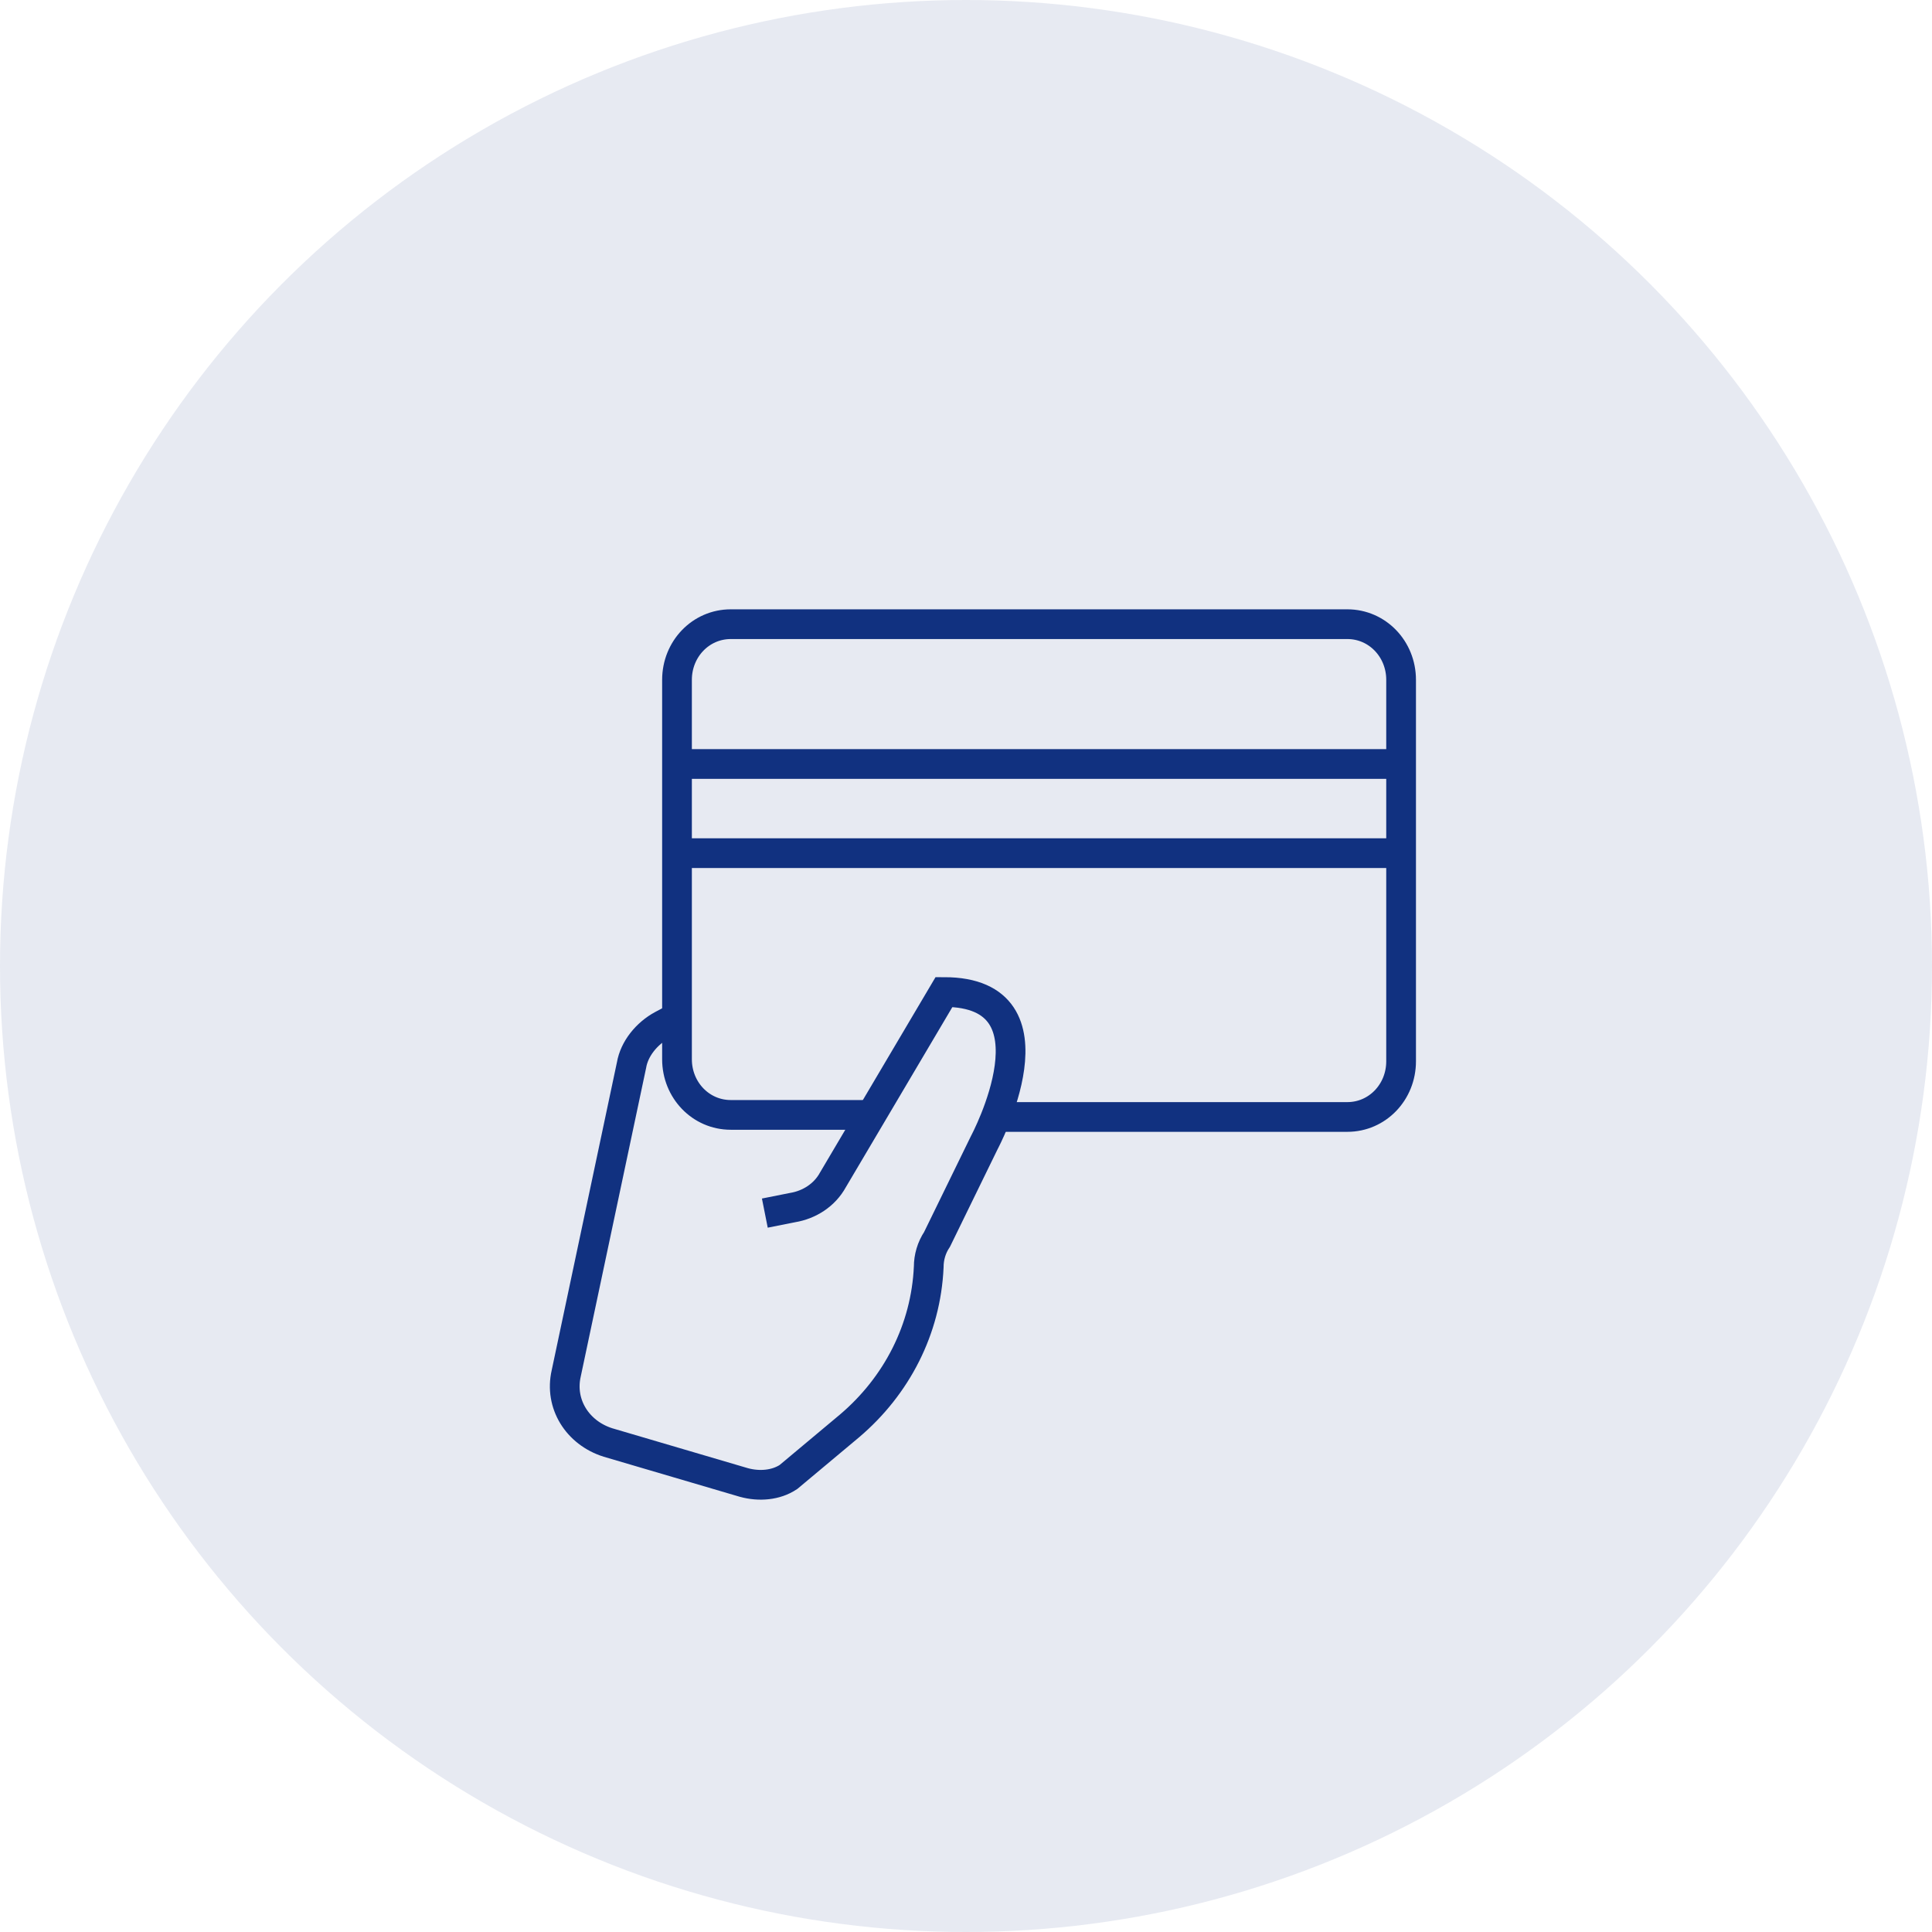
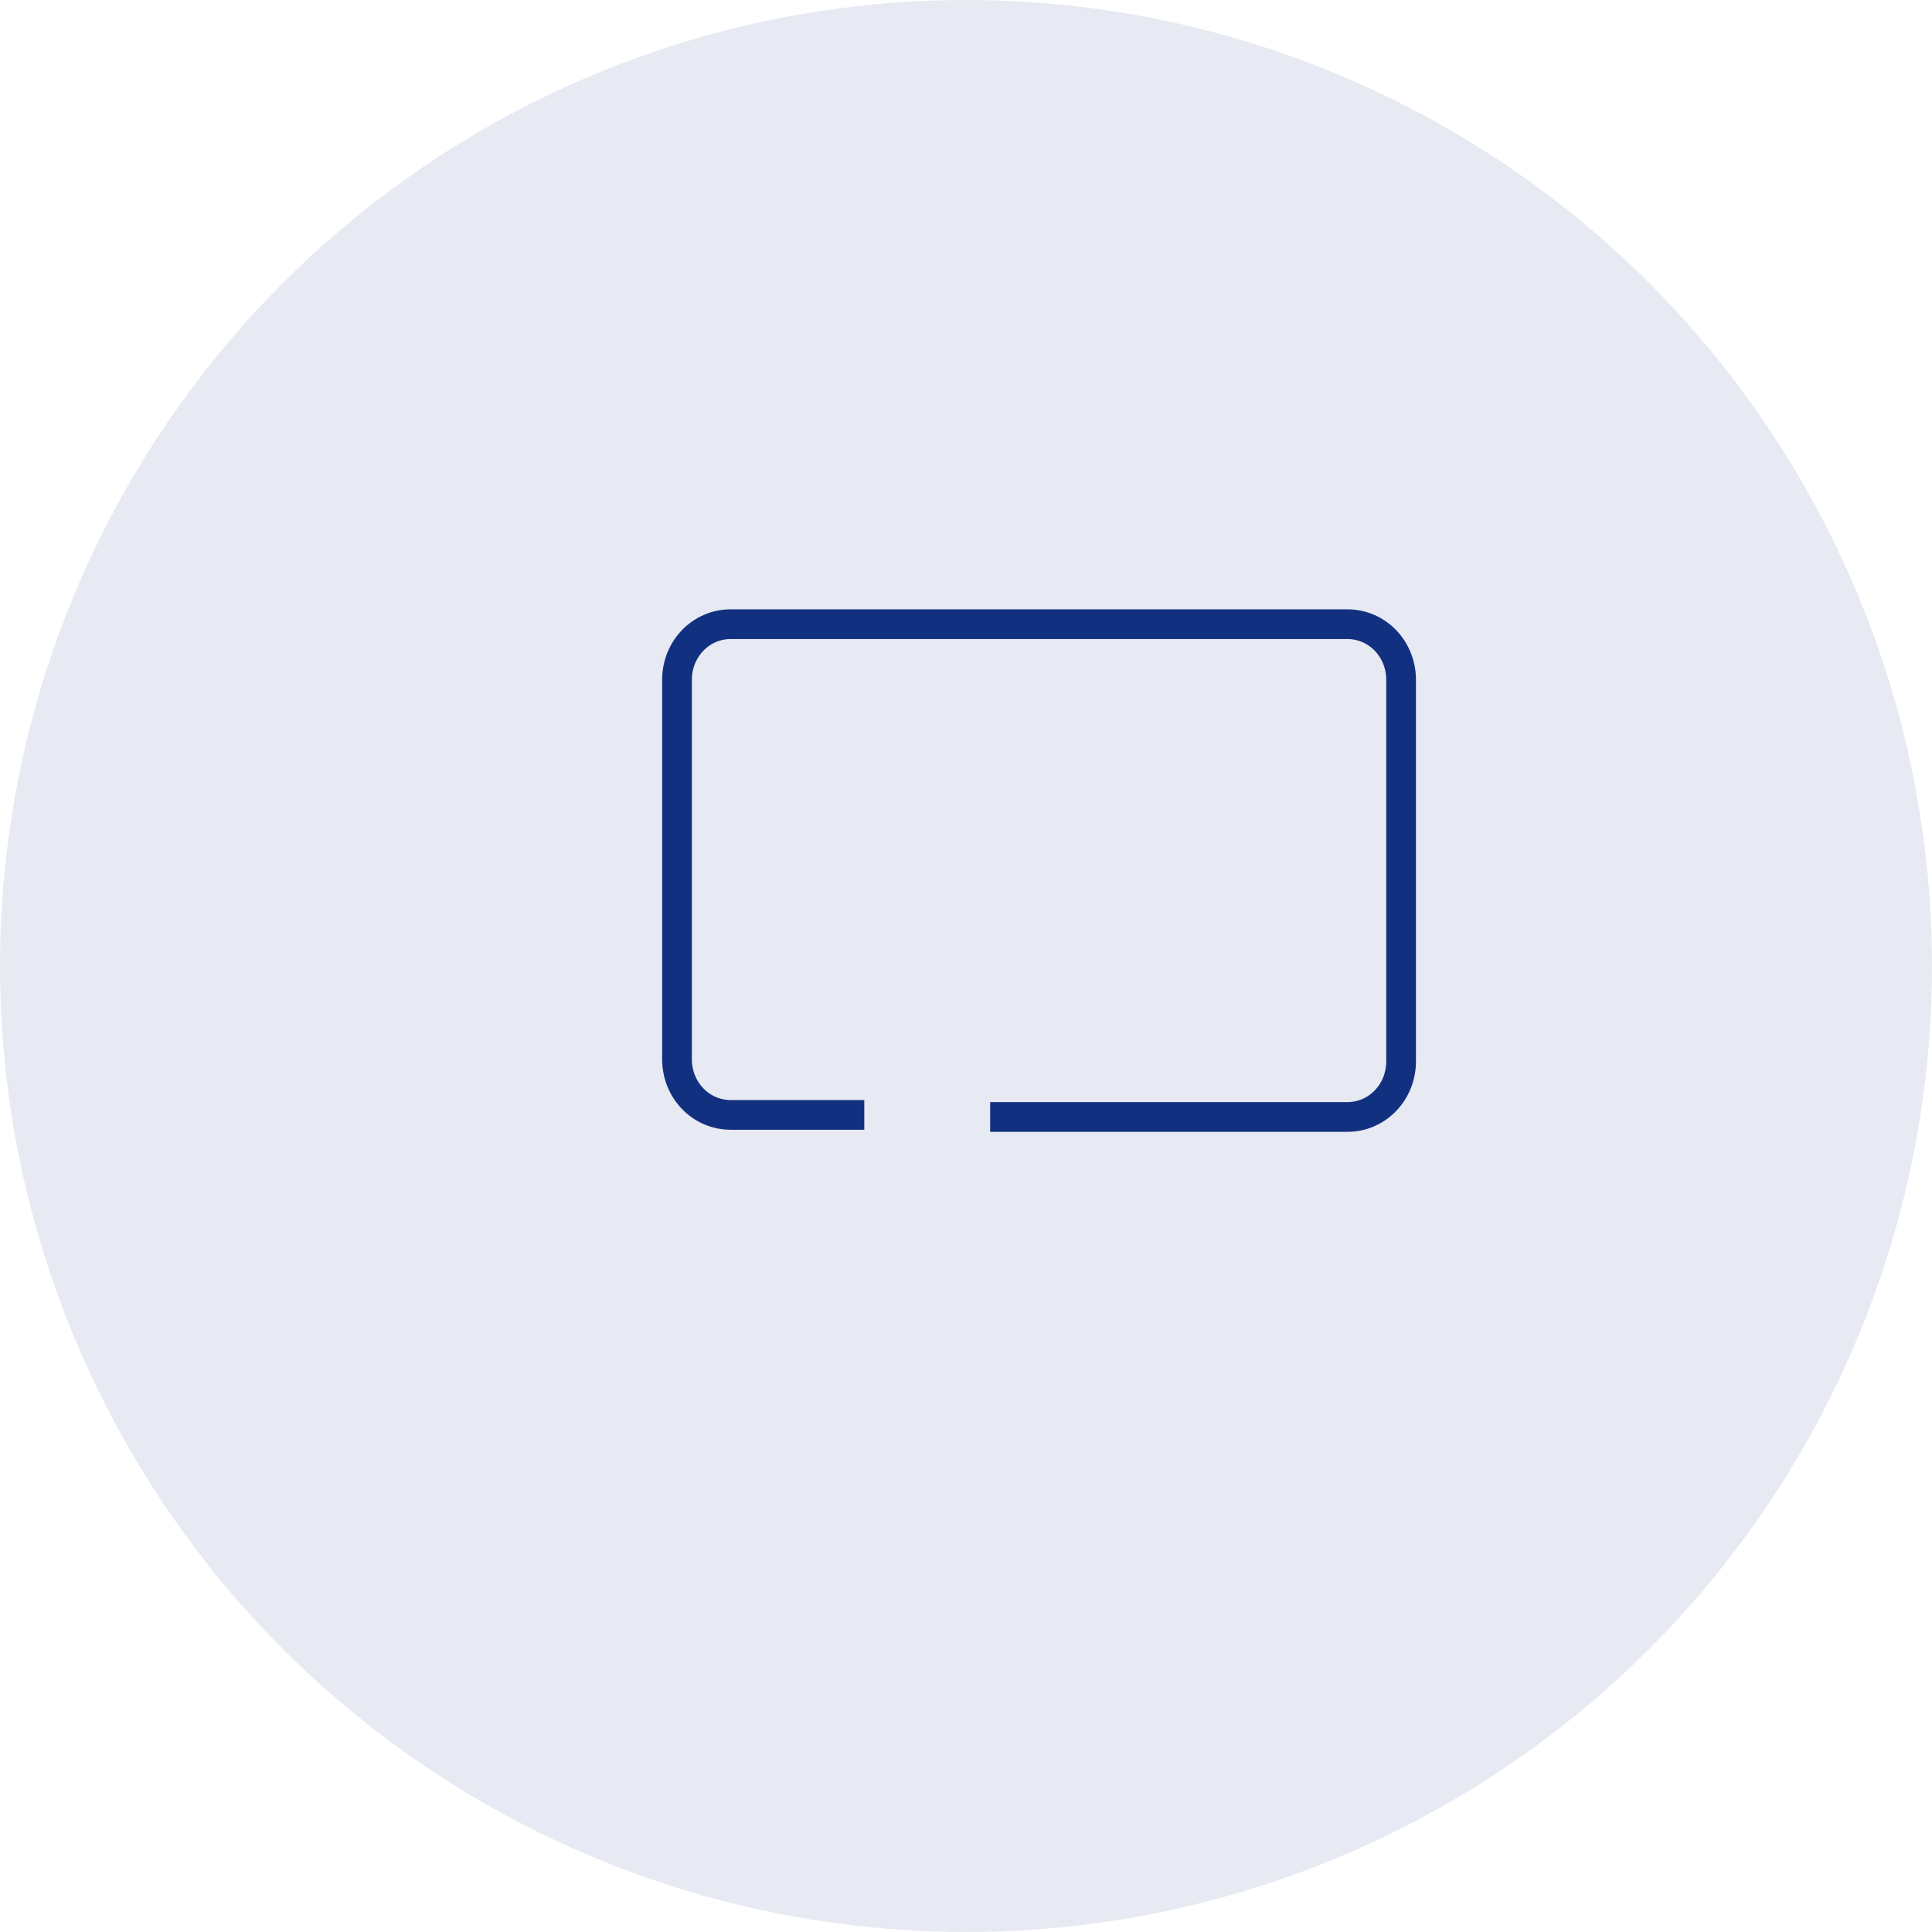
<svg xmlns="http://www.w3.org/2000/svg" width="130px" height="130px" viewBox="0 0 130 130" version="1.1">
  <title>Group 8 Copy 2</title>
  <desc>Created with Sketch.</desc>
  <g id="SPRINT-6-Feedback-updates" stroke="none" stroke-width="1" fill="none" fill-rule="evenodd">
    <g id="00_REK-Sprint6-WirUeberUns-01" transform="translate(-1047, -1201)">
      <g id="Group-22" transform="translate(359, 1112)">
        <g id="Group-8-Copy-2" transform="translate(688, 89)">
          <circle id="Oval-Copy-7" fill="#113180" opacity="0.101" cx="65" cy="65" r="65" />
          <g id="Payment-Credit-Card-3-Copy-2" transform="translate(38, 42)" stroke="#113180" stroke-width="2">
-             <path d="M8.039,26.194 L6.548,26.982 C5.52,27.54 4.679,28.563 4.492,29.678 L0.1,50.411 C-0.368,52.457 0.847,54.409 2.903,55.06 L12.062,57.756 C13.09,58.035 14.212,57.942 15.053,57.384 L19.165,53.944 C22.342,51.248 24.305,47.436 24.492,43.252 C24.492,42.602 24.679,41.951 25.053,41.393 L28.23,34.885 C28.23,34.885 33.651,24.751 25.52,24.751 L18.043,37.395 C17.483,38.418 16.455,39.069 15.333,39.255 L13.464,39.627" id="Shape" />
            <path d="M20.156,33.019 L11.168,33.019 C9.16,33.019 7.554,31.354 7.554,29.273 L7.554,3.746 C7.554,1.665 9.16,-1.42108547e-14 11.168,-1.42108547e-14 L52.663,-1.42108547e-14 C54.671,-1.42108547e-14 56.277,1.665 56.277,3.746 L56.277,29.412 C56.277,31.493 54.671,33.158 52.663,33.158 L28.625,33.158" id="Shape" />
-             <line x1="8" y1="15.407" x2="55.578" y2="15.407" id="Shape" />
-             <line x1="8" y1="9.407" x2="55.578" y2="9.407" id="Shape-Copy-2" />
          </g>
        </g>
      </g>
    </g>
  </g>
</svg>